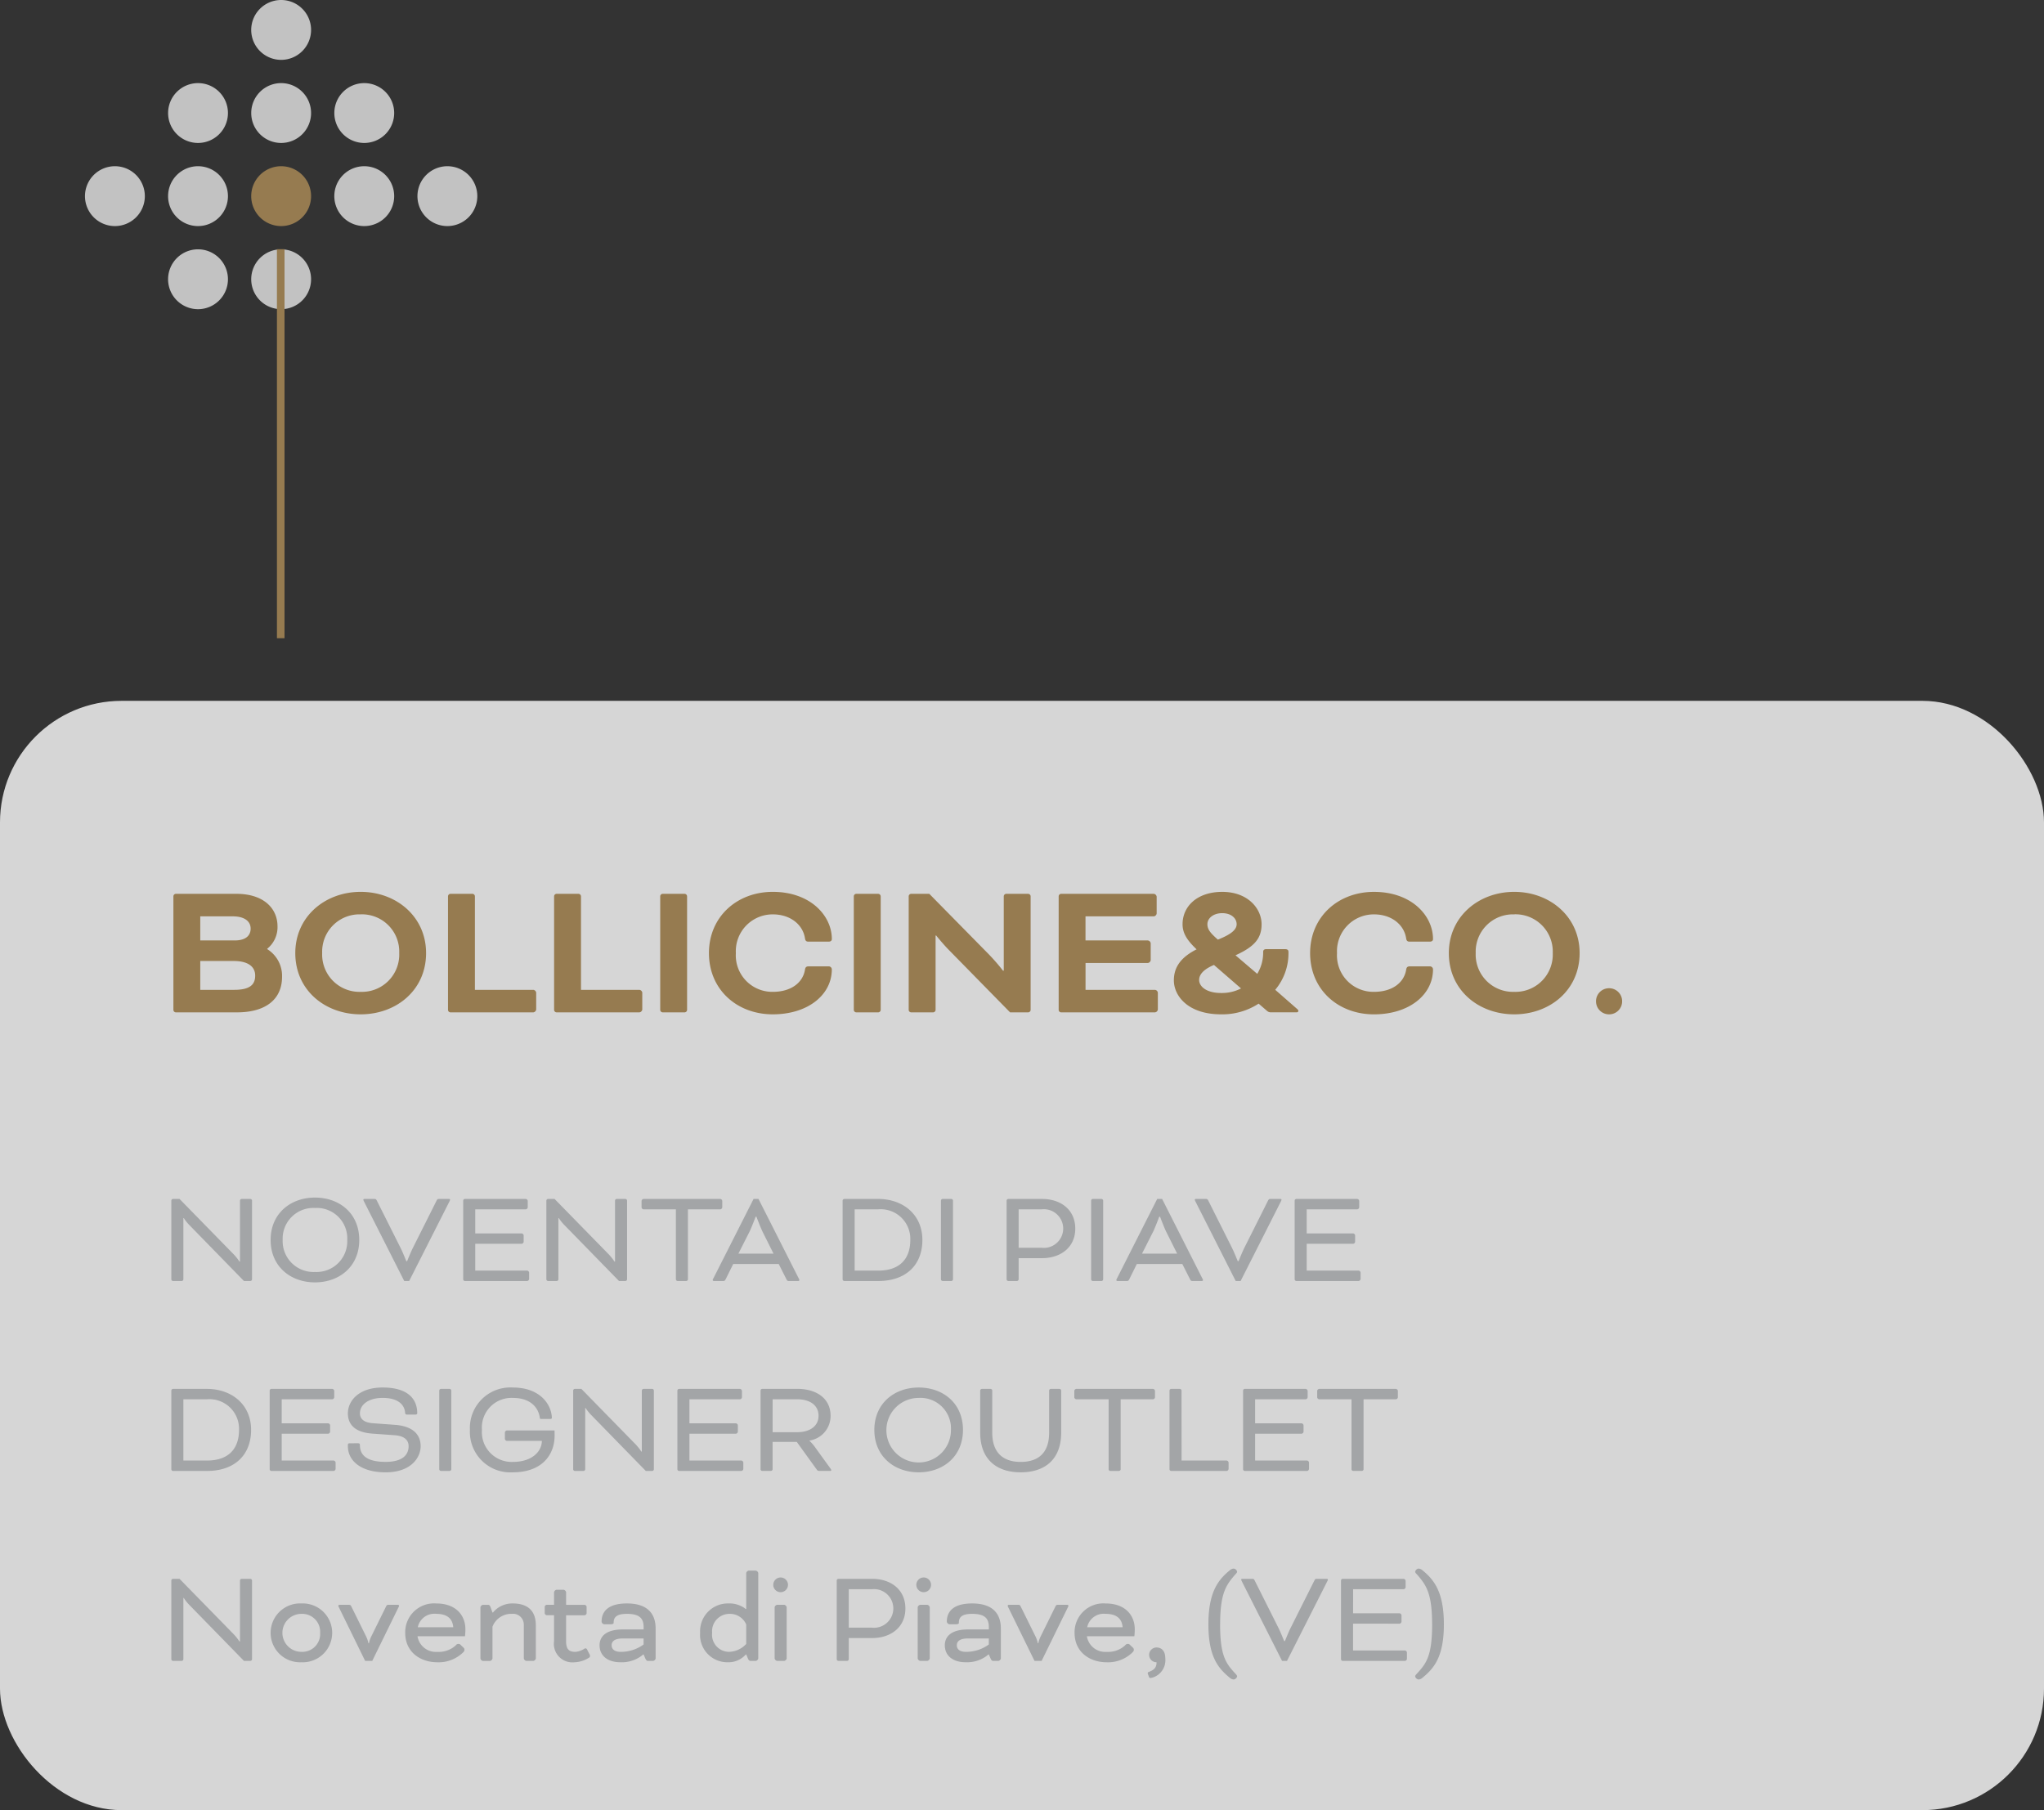
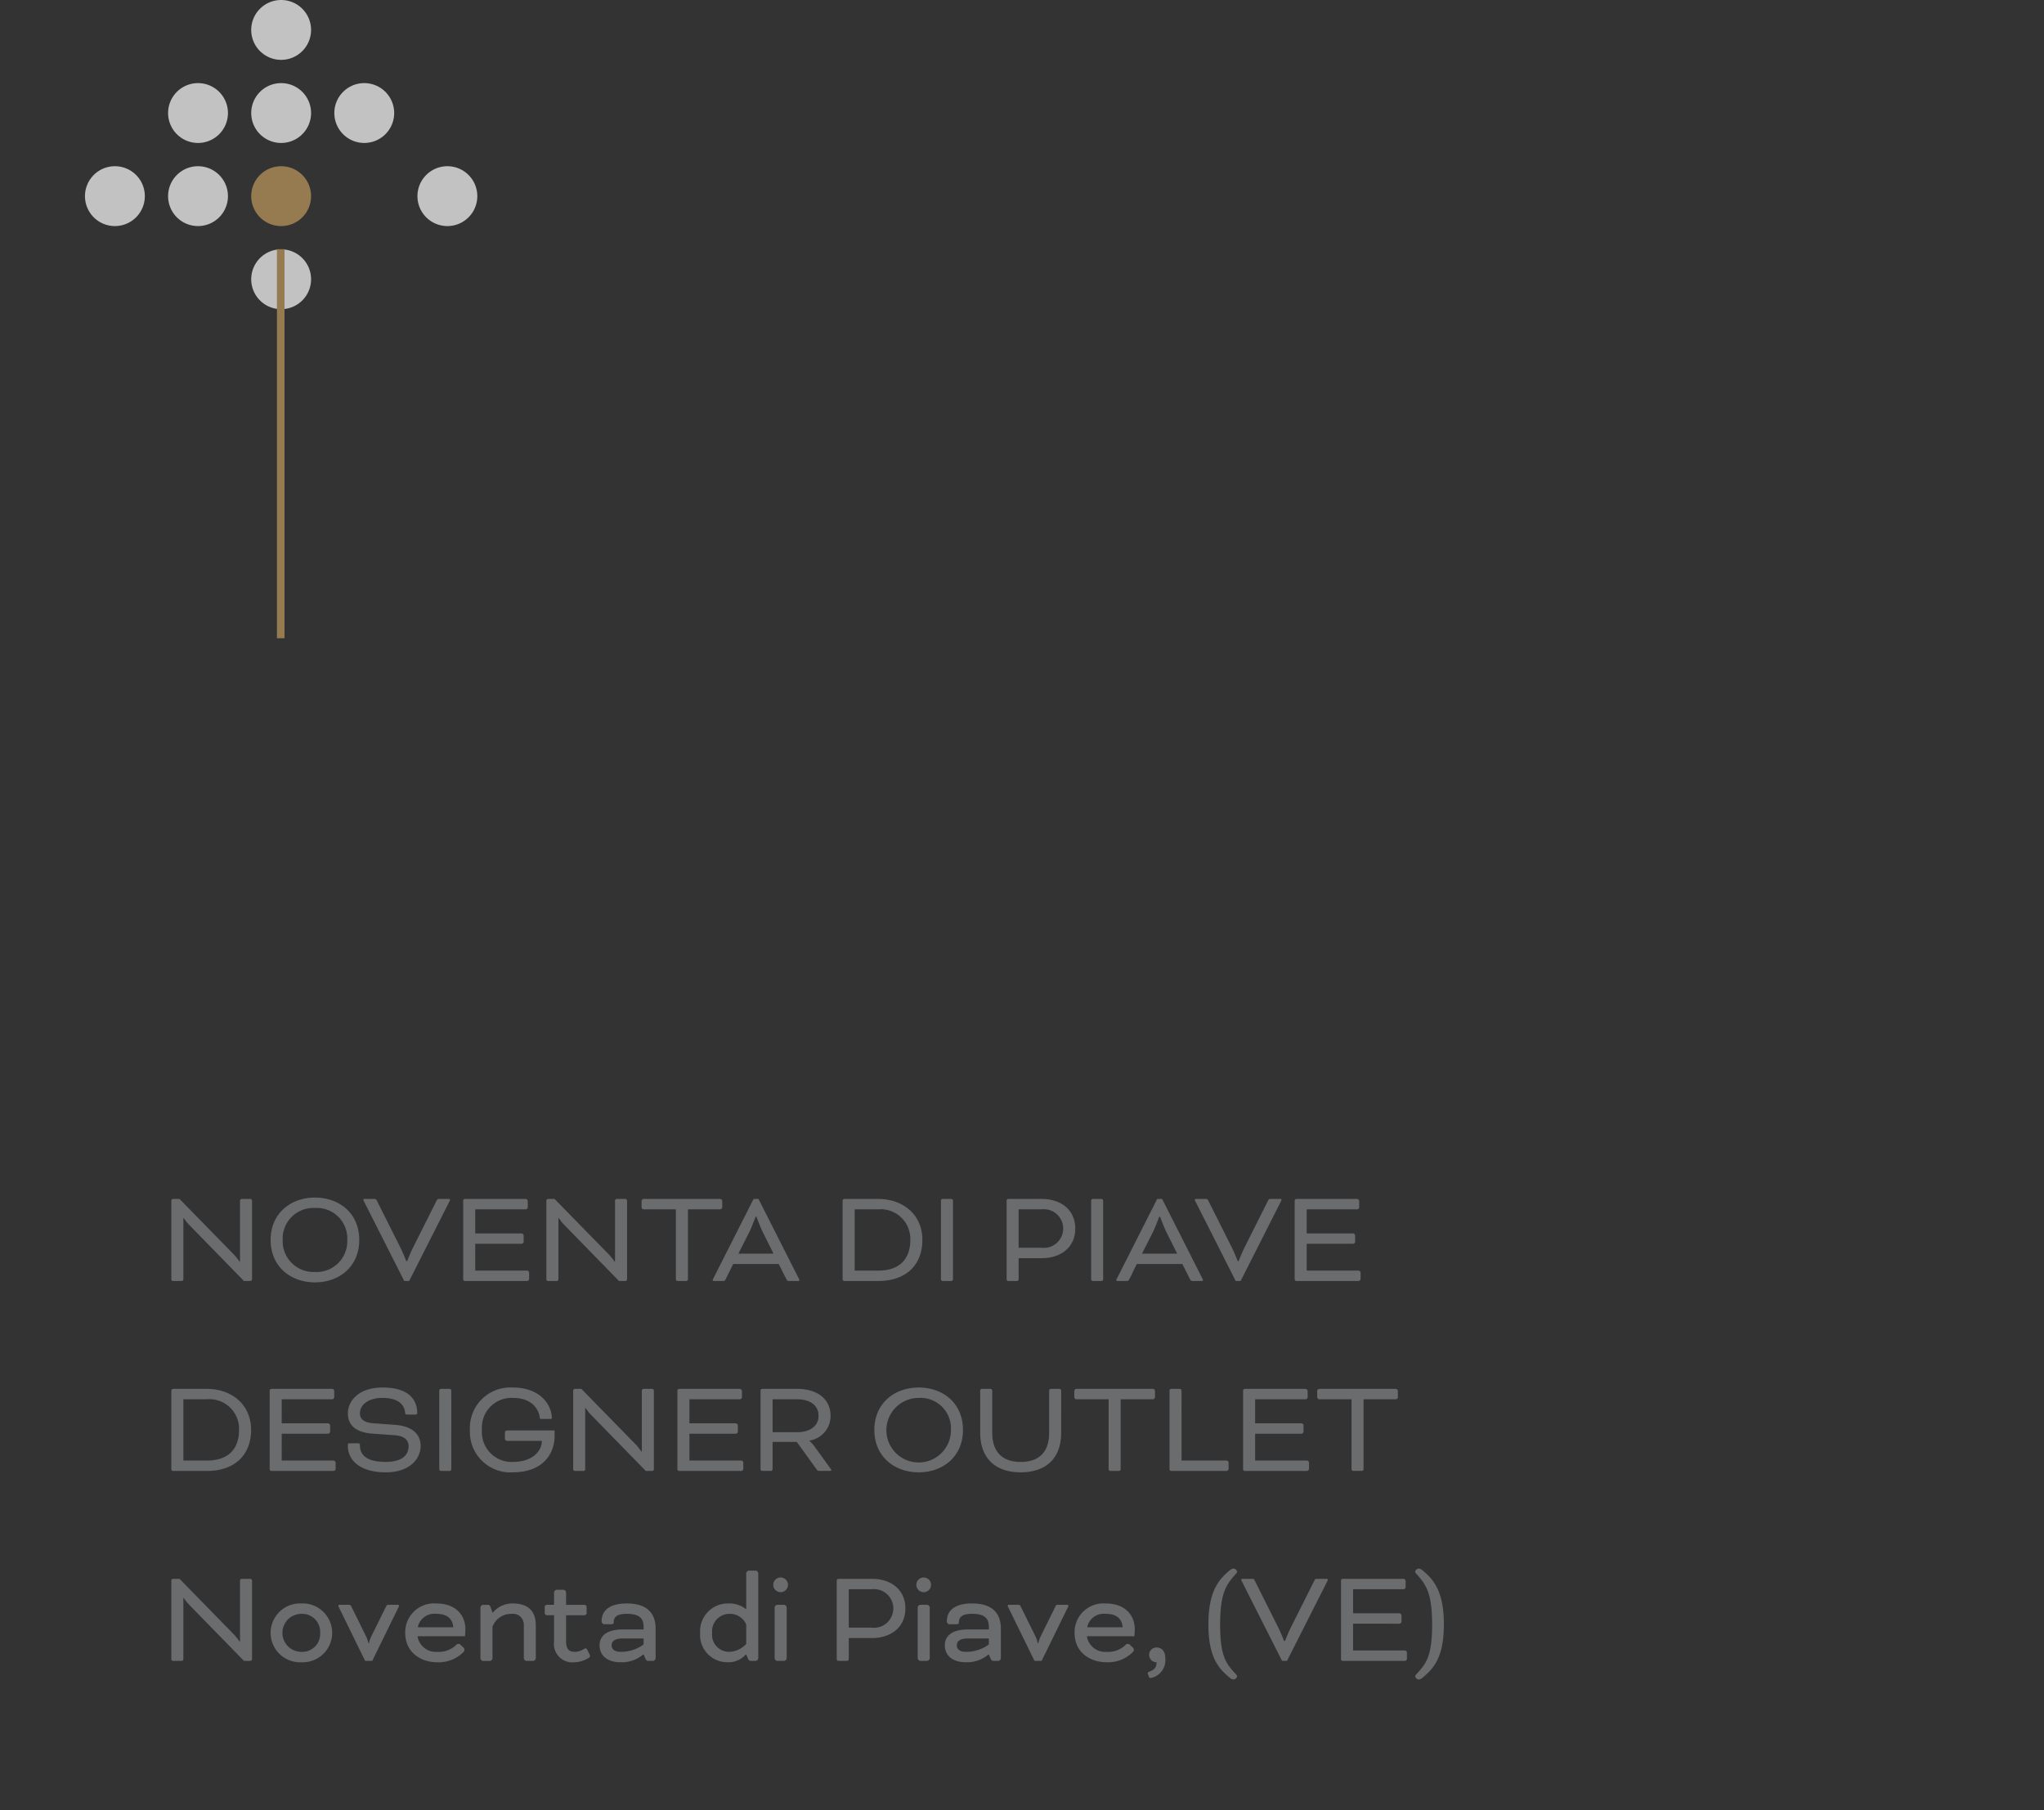
<svg xmlns="http://www.w3.org/2000/svg" width="269" height="238.243" viewBox="0 0 269 238.243">
  <rect x="0" y="0" width="269" height="238.243" fill="#333333" stroke="none" />
  <g id="Group_264" data-name="Group 264" transform="translate(-970.637 -1996.126)">
    <g id="Group_262" data-name="Group 262">
      <path id="Path_8992" data-name="Path 8992" d="M299.278,98.447a3.939,3.939,0,1,0,3.939,3.939,3.939,3.939,0,0,0-3.939-3.939" transform="translate(708.359 1919.556)" fill="#967b50" />
      <g id="Group_261" data-name="Group 261" transform="translate(757.359 1919.556)" opacity="0.7">
        <path id="Path_8993" data-name="Path 8993" d="M299.278,109.385a3.939,3.939,0,1,0,3.939,3.939,3.939,3.939,0,0,0-3.939-3.939" transform="translate(-49)" fill="#fff" />
-         <path id="Path_8994" data-name="Path 8994" d="M288.34,109.385a3.939,3.939,0,1,0,3.937,3.938,3.939,3.939,0,0,0-3.937-3.938" transform="translate(-49)" fill="#fff" />
        <path id="Path_8995" data-name="Path 8995" d="M321.156,98.447a3.939,3.939,0,1,0,3.938,3.938,3.939,3.939,0,0,0-3.938-3.938" transform="translate(-49)" fill="#fff" />
-         <path id="Path_8996" data-name="Path 8996" d="M310.216,98.447a3.939,3.939,0,1,0,3.938,3.938,3.939,3.939,0,0,0-3.938-3.938" transform="translate(-49)" fill="#fff" />
        <path id="Path_8997" data-name="Path 8997" d="M288.34,98.447a3.939,3.939,0,1,0,3.937,3.938,3.939,3.939,0,0,0-3.937-3.938" transform="translate(-49)" fill="#fff" />
        <path id="Path_8998" data-name="Path 8998" d="M277.4,98.447a3.939,3.939,0,1,0,3.939,3.939,3.939,3.939,0,0,0-3.939-3.939" transform="translate(-49)" fill="#fff" />
        <path id="Path_8999" data-name="Path 8999" d="M310.216,87.509a3.938,3.938,0,1,0,3.938,3.938,3.938,3.938,0,0,0-3.938-3.938" transform="translate(-49)" fill="#fff" />
        <path id="Path_9000" data-name="Path 9000" d="M299.278,87.509a3.938,3.938,0,1,0,3.939,3.939,3.938,3.938,0,0,0-3.939-3.939" transform="translate(-49)" fill="#fff" />
        <path id="Path_9001" data-name="Path 9001" d="M288.34,87.509a3.938,3.938,0,1,0,3.937,3.939,3.938,3.938,0,0,0-3.937-3.939" transform="translate(-49)" fill="#fff" />
        <path id="Path_9002" data-name="Path 9002" d="M299.278,76.57a3.939,3.939,0,1,0,3.939,3.939,3.939,3.939,0,0,0-3.939-3.939" transform="translate(-49)" fill="#fff" />
      </g>
    </g>
    <g id="Group_263" data-name="Group 263" transform="translate(247.637 -125.631)">
      <g id="Group_249" data-name="Group 249" transform="translate(-246 302)">
-         <rect id="Rectangle_263" data-name="Rectangle 263" width="269" height="146" rx="16" transform="translate(969 1912)" fill="#fff" opacity="0.8" />
-         <path id="Path_11131" data-name="Path 11131" d="M10.192,0H2.132A.336.336,0,0,1,1.82-.312V-15.288a.336.336,0,0,1,.312-.312h7.982c3.536,0,5.408,1.872,5.408,4.29A3.646,3.646,0,0,1,14.17-8.372v.052a4.139,4.139,0,0,1,1.95,3.64C16.12-1.69,13.936,0,10.192,0ZM5.356-2.964H9.828c1.976,0,2.756-.624,2.756-1.872,0-1.144-.884-1.924-2.834-1.924H5.356ZM9.62-12.636H5.356v3.172H9.88c1.56,0,2.106-.728,2.106-1.56C11.986-11.908,11.284-12.636,9.62-12.636ZM26.468-15.86c4.68,0,8.606,3.25,8.606,8.06,0,4.888-3.926,8.06-8.606,8.06S17.862-2.912,17.862-7.8C17.862-12.61,21.788-15.86,26.468-15.86Zm0,2.964a4.908,4.908,0,0,0-3.644,1.444A4.908,4.908,0,0,0,21.4-7.8a4.908,4.908,0,0,0,1.423,3.655A4.908,4.908,0,0,0,26.47-2.7a4.908,4.908,0,0,0,3.647-1.445A4.908,4.908,0,0,0,31.54-7.8a4.908,4.908,0,0,0-1.424-3.656A4.908,4.908,0,0,0,26.468-12.9ZM41.5-15.288V-2.964h7.7a.442.442,0,0,1,.364.364V-.364A.442.442,0,0,1,49.192,0H38.272a.336.336,0,0,1-.312-.312V-15.288a.336.336,0,0,1,.312-.312h2.912a.336.336,0,0,1,.316.312Zm13.962,0V-2.964h7.7a.442.442,0,0,1,.364.364V-.364A.442.442,0,0,1,63.154,0H52.234a.336.336,0,0,1-.312-.312V-15.288a.336.336,0,0,1,.312-.312h2.912a.336.336,0,0,1,.312.312Zm13.962,0V-.312A.336.336,0,0,1,69.108,0H66.2a.336.336,0,0,1-.312-.312V-15.288A.336.336,0,0,1,66.2-15.6h2.912a.336.336,0,0,1,.308.312Zm18.642,5.98H85.384c-.26,0-.39-.1-.442-.416-.26-1.794-1.9-3.172-4.238-3.172a4.849,4.849,0,0,0-3.529,1.5,4.849,4.849,0,0,0-1.333,3.6,4.8,4.8,0,0,0,1.317,3.608A4.8,4.8,0,0,0,80.7-2.7c2.366,0,3.952-1.17,4.238-2.912.052-.338.182-.442.494-.442h2.6a.411.411,0,0,1,.3.1.411.411,0,0,1,.139.288C88.478-2.314,85.332.26,80.7.26c-4.706,0-8.4-3.25-8.4-8.06,0-4.784,3.692-8.06,8.4-8.06,4.94,0,7.774,3.12,7.774,6.214,0,.182-.126.338-.412.338Zm6.838-5.98V-.312A.336.336,0,0,1,94.588,0H91.676a.336.336,0,0,1-.312-.312V-15.288a.336.336,0,0,1,.312-.312h2.912a.336.336,0,0,1,.312.312ZM114.322,0H111.93l-7.956-8.112c-.832-.832-1.768-2-1.768-2h-.078v9.8a.336.336,0,0,1-.312.312H98.9a.336.336,0,0,1-.312-.312V-15.288A.336.336,0,0,1,98.9-15.6h2.4l7.878,8.008A26.2,26.2,0,0,1,111-5.486h.1v-9.8a.336.336,0,0,1,.312-.312h2.912a.336.336,0,0,1,.312.312V-.312a.336.336,0,0,1-.312.312Zm15.756-6.5h-8.216v3.536h9.152a.442.442,0,0,1,.364.364V-.364a.442.442,0,0,1-.364.364H118.638a.336.336,0,0,1-.312-.312V-15.288a.336.336,0,0,1,.312-.312h12.22a.442.442,0,0,1,.364.364V-13a.442.442,0,0,1-.364.364h-9v3.172h8.216a.442.442,0,0,1,.364.364v2.236a.442.442,0,0,1-.36.364Zm15.574-1.82H148.1c.39,0,.468.156.468.39v.1a7.458,7.458,0,0,1-1.742,4.862L149.738-.42c.078.078.13.13.13.234,0,.078-.052.182-.234.182H146.28a.743.743,0,0,1-.494-.156l-1.144-.988A8.737,8.737,0,0,1,139.7.26c-4.342,0-6.214-2.418-6.214-4.472,0-1.742.936-3.042,2.99-4.082-1.2-1.144-1.846-2.08-1.846-3.3,0-2.366,1.924-4.264,5.226-4.264,3.38,0,5.174,2.21,5.174,4.264,0,1.872-.962,2.964-3.432,4.082l2.86,2.444a5.353,5.353,0,0,0,.78-2.886c0-.236.128-.366.414-.366ZM139.7-2.548a5.522,5.522,0,0,0,2.626-.6L138.762-6.24c-1.43.6-1.95,1.3-1.95,1.976C136.812-3.406,137.774-2.548,139.7-2.548ZM137.9-11.6c0,.728.468,1.222,1.378,2.028,1.768-.7,2.47-1.326,2.47-2.028,0-.754-.676-1.456-1.9-1.456C138.658-13.052,137.9-12.376,137.9-11.6Zm29.28,2.292H164.5c-.26,0-.39-.1-.442-.416-.26-1.794-1.9-3.172-4.238-3.172a4.849,4.849,0,0,0-3.529,1.5,4.849,4.849,0,0,0-1.333,3.6,4.8,4.8,0,0,0,1.316,3.613A4.8,4.8,0,0,0,159.82-2.7c2.366,0,3.952-1.17,4.238-2.912.052-.338.182-.442.494-.442h2.6a.411.411,0,0,1,.3.1.411.411,0,0,1,.139.288c0,3.354-3.146,5.928-7.774,5.928-4.706,0-8.4-3.25-8.4-8.06,0-4.784,3.692-8.06,8.4-8.06,4.94,0,7.774,3.12,7.774,6.214.009.18-.125.336-.411.336Zm11.1-6.552c4.68,0,8.606,3.25,8.606,8.06,0,4.888-3.926,8.06-8.606,8.06s-8.606-3.172-8.606-8.06c0-4.81,3.926-8.06,8.608-8.06Zm0,2.964a4.908,4.908,0,0,0-3.647,1.445A4.908,4.908,0,0,0,173.21-7.8a4.908,4.908,0,0,0,1.423,3.655A4.908,4.908,0,0,0,178.28-2.7a4.908,4.908,0,0,0,3.647-1.445A4.908,4.908,0,0,0,183.35-7.8a4.908,4.908,0,0,0-1.421-3.657,4.908,4.908,0,0,0-3.647-1.447Zm10.764,11.44a1.7,1.7,0,0,1,.5-1.218,1.7,1.7,0,0,1,1.218-.5,1.7,1.7,0,0,1,1.218.5,1.7,1.7,0,0,1,.5,1.218,1.7,1.7,0,0,1-.5,1.217,1.7,1.7,0,0,1-1.217.5,1.7,1.7,0,0,1-1.218-.5,1.7,1.7,0,0,1-.5-1.218Z" transform="translate(990 1953)" fill="#967b50" />
        <path id="Trazado_2" data-name="Trazado 2" d="M11.106,16h.846a.232.232,0,0,0,.216-.216V5.416a.232.232,0,0,0-.216-.216H10.8a.232.232,0,0,0-.216.216v8.028h-.072a6.664,6.664,0,0,0-.81-1.008L2.628,5.2H1.764a.232.232,0,0,0-.216.216V15.784A.232.232,0,0,0,1.764,16H2.916a.232.232,0,0,0,.216-.216V7.72h.054a6.007,6.007,0,0,0,.684.864ZM20.448,5.02c-3.2,0-5.832,2.088-5.832,5.58s2.628,5.58,5.832,5.58c3.222,0,5.832-2.088,5.832-5.58S23.688,5.02,20.448,5.02Zm0,1.368A4.014,4.014,0,0,1,24.7,10.6a4.043,4.043,0,0,1-4.248,4.212A4.062,4.062,0,0,1,16.2,10.6a4.042,4.042,0,0,1,4.248-4.212ZM28.6,5.434c-.126-.234-.162-.234-.378-.234h-1.26c-.108,0-.144.054-.144.108a.771.771,0,0,0,.09.234L32.2,16h.648L38.142,5.542a.771.771,0,0,0,.09-.234c0-.054-.036-.108-.144-.108h-1.26c-.216,0-.252,0-.378.234L33.318,11.68c-.27.54-.738,1.71-.738,1.71h-.108s-.468-1.17-.738-1.71ZM47.664,11.1a.306.306,0,0,0,.252-.252v-.86a.306.306,0,0,0-.252-.252h-6.12V6.568H48.2a.306.306,0,0,0,.252-.252V5.452A.306.306,0,0,0,48.2,5.2H40.176a.232.232,0,0,0-.216.216V15.784a.232.232,0,0,0,.216.216h8.208a.306.306,0,0,0,.252-.252v-.864a.306.306,0,0,0-.252-.252h-6.84V11.1Zm12.8,4.9h.846a.232.232,0,0,0,.216-.216V5.416A.232.232,0,0,0,61.31,5.2H60.156a.232.232,0,0,0-.216.216v8.028h-.072a6.663,6.663,0,0,0-.81-1.008L51.984,5.2H51.12a.232.232,0,0,0-.216.216V15.784A.232.232,0,0,0,51.12,16h1.152a.232.232,0,0,0,.216-.216V7.72h.054a6.007,6.007,0,0,0,.684.864Zm3.222-9.432H67.95v9.216a.232.232,0,0,0,.216.216h1.152a.232.232,0,0,0,.216-.216V6.568H73.8a.306.306,0,0,0,.252-.252V5.452A.306.306,0,0,0,73.8,5.2H63.684a.306.306,0,0,0-.252.252v.864a.306.306,0,0,0,.252.252Zm18.81,9.2c.126.234.162.234.378.234h1.17a.146.146,0,0,0,.162-.126.692.692,0,0,0-.09-.216L78.822,5.2h-.648L72.882,15.658a.692.692,0,0,0-.09.216.146.146,0,0,0,.162.126h1.17c.216,0,.252,0,.378-.234l.99-2h5.994ZM77.634,9.52c.27-.54.81-1.98.81-1.98h.108s.54,1.44.81,1.98L80.8,12.4H76.176ZM94.59,16c3.654,0,5.8-2.124,5.8-5.4,0-3.33-2.538-5.4-5.832-5.4h-4.45a.232.232,0,0,0-.216.216V15.784a.232.232,0,0,0,.216.216Zm-.036-9.432A3.9,3.9,0,0,1,98.8,10.6c0,2.466-1.368,4.032-4.212,4.032H91.476V6.568Zm9.864-1.152A.232.232,0,0,0,104.2,5.2h-1.15a.232.232,0,0,0-.216.216V15.784a.232.232,0,0,0,.216.216h1.15a.232.232,0,0,0,.216-.216ZM112.842,16a.232.232,0,0,0,.216-.216v-2.79h3.06c2.52,0,4.392-1.458,4.392-3.888,0-2.448-1.854-3.906-4.392-3.906H111.69a.232.232,0,0,0-.216.216V15.784a.232.232,0,0,0,.216.216Zm3.24-9.432a2.546,2.546,0,1,1,0,5.058h-3.024V6.568Zm8.1-1.152a.232.232,0,0,0-.216-.216h-1.152a.232.232,0,0,0-.216.216V15.784a.232.232,0,0,0,.216.216h1.152a.232.232,0,0,0,.216-.216Zm11.43,10.35c.126.234.162.234.378.234h1.17a.146.146,0,0,0,.162-.126.692.692,0,0,0-.09-.216L131.94,5.2h-.648L126,15.658a.692.692,0,0,0-.09.216.146.146,0,0,0,.162.126h1.17c.216,0,.252,0,.378-.234l.99-2h5.99Zm-4.86-6.246c.27-.54.81-1.98.81-1.98h.108s.54,1.44.81,1.98l1.44,2.88h-4.626Zm7.272-4.086c-.126-.234-.162-.234-.378-.234h-1.26c-.108,0-.144.054-.144.108a.771.771,0,0,0,.09.234L141.624,16h.648l5.292-10.458a.771.771,0,0,0,.09-.234c0-.054-.036-.108-.144-.108h-1.26c-.216,0-.252,0-.378.234L142.74,11.68c-.27.54-.738,1.71-.738,1.71h-.108s-.468-1.17-.738-1.71Zm19.062,5.67a.306.306,0,0,0,.252-.252V9.988a.306.306,0,0,0-.252-.252h-6.12V6.568h6.66a.306.306,0,0,0,.252-.252V5.452a.306.306,0,0,0-.252-.252H149.6a.232.232,0,0,0-.216.216V15.784A.232.232,0,0,0,149.6,16h8.208a.306.306,0,0,0,.252-.252v-.864a.306.306,0,0,0-.252-.252h-6.84V11.1ZM6.246,41c3.654,0,5.8-2.124,5.8-5.4,0-3.33-2.538-5.4-5.832-5.4H1.764a.232.232,0,0,0-.216.216V40.784A.232.232,0,0,0,1.764,41ZM6.21,31.568A3.9,3.9,0,0,1,10.458,35.6c0,2.466-1.368,4.032-4.212,4.032H3.132V31.568ZM22.194,36.1a.306.306,0,0,0,.252-.252v-.864a.306.306,0,0,0-.252-.252h-6.12V31.568h6.66a.306.306,0,0,0,.252-.252v-.864a.306.306,0,0,0-.252-.252H14.706a.232.232,0,0,0-.216.216V40.784a.232.232,0,0,0,.216.216h8.208a.306.306,0,0,0,.252-.252v-.864a.306.306,0,0,0-.252-.252h-6.84V36.1ZM25,37.364c-.162,0-.216.072-.216.2v.18c0,1.89,1.674,3.438,4.968,3.438,3.384,0,4.608-1.98,4.608-3.438,0-1.4-.864-2.61-3.33-2.808l-2.952-.216c-1.278-.09-1.71-.648-1.71-1.3,0-1.152,1.134-2.034,2.988-2.034,2.106,0,2.862.954,2.952,1.89.018.252.09.306.27.306H33.64c.2,0,.27-.09.27-.18,0-1.854-1.206-3.384-4.554-3.384-3.15,0-4.572,1.764-4.572,3.4,0,1.512.972,2.484,3.15,2.664l3.006.216c1.458.108,1.836.792,1.836,1.44,0,1.134-.792,2.07-3.024,2.07-2.448,0-3.384-.864-3.384-2.2,0-.162-.054-.252-.252-.252Zm13.392-6.948a.232.232,0,0,0-.216-.216h-1.15a.232.232,0,0,0-.216.216V40.784a.232.232,0,0,0,.216.216h1.152a.232.232,0,0,0,.216-.216Zm13.59,5.256H45.7a.306.306,0,0,0-.252.252v.864a.306.306,0,0,0,.252.252h4.61c0,1.368-1.26,2.772-3.816,2.772A3.922,3.922,0,0,1,42.426,35.6a3.9,3.9,0,0,1,4.068-4.212c2.466,0,3.4,1.422,3.546,2.61.018.162.108.162.2.162h1.134c.2,0,.252-.054.252-.162-.054-1.728-1.53-3.978-5.13-3.978a5.327,5.327,0,0,0-5.652,5.58A5.327,5.327,0,0,0,46.5,41.18c3.708,0,5.49-2.178,5.49-4.86ZM63.99,41h.846a.232.232,0,0,0,.216-.216V30.416a.232.232,0,0,0-.216-.216H63.684a.232.232,0,0,0-.216.216v8.028H63.4a6.664,6.664,0,0,0-.81-1.008L55.512,30.2h-.864a.232.232,0,0,0-.216.216V40.784a.232.232,0,0,0,.216.216H55.8a.232.232,0,0,0,.216-.216V32.72h.054a6.007,6.007,0,0,0,.684.864Zm11.862-4.9a.306.306,0,0,0,.252-.252v-.864a.306.306,0,0,0-.252-.252h-6.12V31.568h6.66a.306.306,0,0,0,.252-.252v-.864a.306.306,0,0,0-.252-.252H68.364a.232.232,0,0,0-.216.216V40.784a.232.232,0,0,0,.216.216h8.208a.306.306,0,0,0,.252-.252v-.864a.306.306,0,0,0-.252-.252h-6.84V36.1Zm3.24,4.68a.232.232,0,0,0,.216.216H80.46a.232.232,0,0,0,.216-.216v-3.6h3.186l2.664,3.69a.344.344,0,0,0,.252.126h1.476c.108,0,.144-.036.144-.108,0-.036-.018-.09-.126-.234l-2.052-2.84a5.363,5.363,0,0,0-.684-.774V37a3.269,3.269,0,0,0,2.772-3.258c0-2.286-1.854-3.546-4.392-3.546H79.308a.232.232,0,0,0-.216.216Zm4.788-9.216c1.674,0,2.844.756,2.844,2.178,0,1.4-1.188,2.16-2.844,2.16h-3.2V31.568ZM99.9,30.02c-3.2,0-5.832,2.088-5.832,5.58S96.7,41.18,99.9,41.18c3.222,0,5.832-2.088,5.832-5.58S103.14,30.02,99.9,30.02Zm0,1.368a4.014,4.014,0,0,1,4.248,4.212A4.248,4.248,0,1,1,99.9,31.388Zm17.172,4.572c0,2.628-1.386,3.852-3.744,3.852-2.322,0-3.744-1.224-3.744-3.852V30.416a.232.232,0,0,0-.216-.216h-1.152a.232.232,0,0,0-.216.216V35.96c0,3.492,2.124,5.22,5.328,5.22,3.222,0,5.328-1.728,5.328-5.22V30.416a.232.232,0,0,0-.216-.216h-1.152a.232.232,0,0,0-.216.216Zm3.564-4.392H124.9v9.216a.232.232,0,0,0,.216.216h1.152a.232.232,0,0,0,.216-.216V31.568h4.266a.306.306,0,0,0,.252-.252v-.864a.306.306,0,0,0-.252-.252H120.636a.306.306,0,0,0-.252.252v.864a.306.306,0,0,0,.252.252Zm13.86-1.152a.232.232,0,0,0-.216-.216h-1.152a.232.232,0,0,0-.216.216V40.784a.232.232,0,0,0,.216.216h7.308a.306.306,0,0,0,.252-.252v-.864a.306.306,0,0,0-.252-.252H134.5ZM150.3,36.1a.306.306,0,0,0,.252-.252v-.864a.306.306,0,0,0-.252-.252h-6.12V31.568h6.66a.306.306,0,0,0,.252-.252v-.864a.306.306,0,0,0-.252-.252h-8.028a.232.232,0,0,0-.216.216V40.784a.232.232,0,0,0,.216.216h8.208a.306.306,0,0,0,.252-.252v-.864a.306.306,0,0,0-.252-.252h-6.84V36.1Zm2.3-4.536h4.266V40.78a.232.232,0,0,0,.216.216h1.152a.232.232,0,0,0,.216-.216V31.568h4.266a.306.306,0,0,0,.252-.252v-.864a.306.306,0,0,0-.252-.252H152.6a.306.306,0,0,0-.252.252v.864a.306.306,0,0,0,.252.252ZM11.106,66h.846a.232.232,0,0,0,.216-.216V55.416a.232.232,0,0,0-.216-.216H10.8a.232.232,0,0,0-.216.216v8.028h-.072a6.664,6.664,0,0,0-.81-1.008L2.628,55.2H1.764a.232.232,0,0,0-.216.216V65.784A.232.232,0,0,0,1.764,66H2.916a.232.232,0,0,0,.216-.216V57.72h.054a6.007,6.007,0,0,0,.684.864Zm7.56-7.56a3.874,3.874,0,1,0,0,7.74,3.874,3.874,0,1,0,0-7.74Zm2.466,3.87a2.353,2.353,0,0,1-2.466,2.5,2.5,2.5,0,1,1,0-5,2.362,2.362,0,0,1,2.466,2.5ZM27.054,66h.936l3.438-7.02a.629.629,0,0,0,.09-.234.146.146,0,0,0-.162-.126H30.168c-.216,0-.27.018-.378.252l-1.98,4.014a3.687,3.687,0,0,0-.252.792h-.072a3.687,3.687,0,0,0-.252-.792l-1.98-4.014c-.108-.234-.162-.252-.378-.252H23.688a.146.146,0,0,0-.162.126.629.629,0,0,0,.09.234Zm12.564-2.106a.315.315,0,0,0-.288-.126.4.4,0,0,0-.342.18,3.294,3.294,0,0,1-2.43.864,2.442,2.442,0,0,1-2.61-2.052h6.246a8.774,8.774,0,0,0,.054-.918c0-1.836-1.242-3.4-3.834-3.4a3.793,3.793,0,0,0-4.086,3.87c0,2.538,2,3.87,4.23,3.87a4.606,4.606,0,0,0,3.348-1.26c.126-.126.216-.2.216-.378a.358.358,0,0,0-.122-.29Zm-3.2-4.086c1.332,0,2.142.558,2.232,1.764H33.984a2.221,2.221,0,0,1,2.43-1.764Zm11.52,1.512v4.374a.437.437,0,0,0,.3.306h.972a.437.437,0,0,0,.306-.306V61.32c0-1.764-.9-2.88-3.06-2.88a3.306,3.306,0,0,0-2.5,1.1l-.072.09h-.072l-.252-.7c-.054-.162-.162-.306-.288-.306h-.738a.437.437,0,0,0-.306.306V65.7a.437.437,0,0,0,.306.306h.972a.437.437,0,0,0,.306-.306V61.5a2.636,2.636,0,0,1,2.556-1.692,1.415,1.415,0,0,1,1.564,1.512Zm3.978-1.332v3.42a2.436,2.436,0,0,0,2.7,2.772,3.738,3.738,0,0,0,1.8-.54c.162-.09.234-.162.234-.288a.436.436,0,0,0-.072-.234l-.306-.594c-.072-.144-.18-.234-.36-.126a2.589,2.589,0,0,1-1.17.414c-.756,0-1.242-.234-1.242-1.4v-3.42h2.448a.306.306,0,0,0,.252-.252v-.864a.306.306,0,0,0-.252-.252H53.5V56.946a.437.437,0,0,0-.306-.306h-.972a.437.437,0,0,0-.306.306V58.62H50.94a.306.306,0,0,0-.252.252v.864a.306.306,0,0,0,.252.252ZM63.7,65.154l.234.54c.036.108.18.306.288.306h.756a.437.437,0,0,0,.306-.306V61.752c0-1.89-.99-3.312-3.78-3.312-2.376,0-3.33.99-3.33,2.376v.054a.437.437,0,0,0,.306.306h.972c.108,0,.306-.054.306-.162V60.96c0-.774.486-1.152,1.746-1.152,1.782,0,2.2.7,2.2,1.764v.288h-2.72c-2.268,0-3.078.954-3.078,2.088,0,1.242.9,2.232,2.79,2.232a4.362,4.362,0,0,0,2.682-.81l.27-.216Zm-3-.342c-.81,0-1.206-.342-1.206-.864,0-.45.288-.9,1.494-.9H63.7v.792A5.067,5.067,0,0,1,60.7,64.812Zm16.506.342.234.558c.054.144.18.288.306.288h.738a.437.437,0,0,0,.306-.306V54.426a.437.437,0,0,0-.306-.306h-.972a.437.437,0,0,0-.306.306V59.16h-.09l-.126-.108a3.488,3.488,0,0,0-2.106-.612,3.654,3.654,0,0,0-3.744,3.87,3.589,3.589,0,0,0,3.6,3.87A3.047,3.047,0,0,0,77,65.316l.162-.162ZM72.72,62.31a2.284,2.284,0,0,1,2.286-2.5,2.32,2.32,0,0,1,2.2,1.4v2.556A3.156,3.156,0,0,1,74.92,64.81a2.249,2.249,0,0,1-2.2-2.5Zm9.81-3.384a.437.437,0,0,0-.306-.306h-.972a.437.437,0,0,0-.306.306v6.768a.437.437,0,0,0,.306.306h.972a.437.437,0,0,0,.306-.306Zm-1.764-2.934a.968.968,0,1,0,.284-.688.972.972,0,0,0-.284.688ZM90.486,66a.232.232,0,0,0,.216-.216v-2.79h3.06c2.52,0,4.392-1.458,4.392-3.888,0-2.448-1.854-3.906-4.392-3.906H89.334a.232.232,0,0,0-.216.216V65.784a.232.232,0,0,0,.216.216Zm3.24-9.432a2.546,2.546,0,1,1,0,5.058H90.7V56.568Zm7.632,2.358a.437.437,0,0,0-.306-.306h-.972a.437.437,0,0,0-.306.306v6.768a.437.437,0,0,0,.306.306h.972a.437.437,0,0,0,.306-.306Zm-1.764-2.934a.968.968,0,1,0,.284-.688.972.972,0,0,0-.284.688Zm9.54,9.162.234.54c.036.108.18.306.288.306h.756a.437.437,0,0,0,.306-.306V61.752c0-1.89-.99-3.312-3.78-3.312-2.376,0-3.33.99-3.33,2.376v.054a.437.437,0,0,0,.306.306h.972c.108,0,.306-.054.306-.162V60.96c0-.774.486-1.152,1.746-1.152,1.782,0,2.2.7,2.2,1.764v.288H106.42c-2.268,0-3.078.954-3.078,2.088,0,1.242.9,2.232,2.79,2.232a4.362,4.362,0,0,0,2.682-.81l.27-.216Zm-3.006-.342c-.81,0-1.206-.342-1.206-.864,0-.45.288-.9,1.494-.9h2.718v.792a5.067,5.067,0,0,1-3.006.972ZM115.146,66h.936l3.438-7.02a.629.629,0,0,0,.09-.234.146.146,0,0,0-.162-.126H118.26c-.216,0-.27.018-.378.252l-1.98,4.014a3.687,3.687,0,0,0-.252.792h-.072a3.687,3.687,0,0,0-.252-.792l-1.98-4.014c-.108-.234-.162-.252-.378-.252H111.78a.146.146,0,0,0-.162.126.629.629,0,0,0,.09.234Zm12.564-2.106a.315.315,0,0,0-.288-.126.4.4,0,0,0-.342.18,3.294,3.294,0,0,1-2.43.864,2.442,2.442,0,0,1-2.61-2.052h6.246a8.779,8.779,0,0,0,.054-.918c0-1.836-1.242-3.4-3.834-3.4a3.793,3.793,0,0,0-4.086,3.87c0,2.538,2,3.87,4.23,3.87A4.606,4.606,0,0,0,128,64.92c.126-.126.216-.2.216-.378a.358.358,0,0,0-.126-.288Zm-3.2-4.086c1.332,0,2.142.558,2.232,1.764H122.08a2.221,2.221,0,0,1,2.426-1.764Zm5.724,5.4a.968.968,0,0,0,.972.972v.036c0,.666-.324.99-1.08,1.26a.187.187,0,0,0-.072.216l.18.468a.165.165,0,0,0,.144.09,1.478,1.478,0,0,0,.36-.072,2.388,2.388,0,0,0,1.62-2.52c0-.972-.5-1.422-1.152-1.422a.968.968,0,0,0-.976.972Zm9.342-4.014c0-4.05.774-5.13,1.836-6.39.18-.216.4-.4.4-.54a.538.538,0,0,0-.45-.414.85.85,0,0,0-.522.234c-1.548,1.26-2.808,2.9-2.808,7.11s1.26,5.76,2.808,7.02a.85.85,0,0,0,.522.234.538.538,0,0,0,.45-.414c0-.144-.234-.36-.4-.54-1.1-1.224-1.84-2.25-1.84-6.3Zm4.554-5.76c-.126-.234-.162-.234-.378-.234h-1.26c-.108,0-.144.054-.144.108a.771.771,0,0,0,.09.234L147.726,66h.648l5.292-10.458a.771.771,0,0,0,.09-.234c0-.054-.036-.108-.144-.108h-1.26c-.216,0-.252,0-.378.234l-3.132,6.246c-.27.54-.738,1.71-.738,1.71H148s-.468-1.17-.738-1.71Zm19.062,5.67a.306.306,0,0,0,.252-.252v-.864a.306.306,0,0,0-.252-.252h-6.12V56.568h6.66a.306.306,0,0,0,.252-.252v-.864a.306.306,0,0,0-.252-.252H155.7a.232.232,0,0,0-.216.216V65.784A.232.232,0,0,0,155.7,66h8.208a.306.306,0,0,0,.252-.252v-.864a.306.306,0,0,0-.252-.252h-6.84V61.1Zm4.284.09c0,4.05-.738,5.076-1.836,6.3-.162.18-.4.4-.4.54a.538.538,0,0,0,.45.414.85.85,0,0,0,.522-.234c1.548-1.26,2.808-2.808,2.808-7.02s-1.26-5.85-2.808-7.11a.85.85,0,0,0-.522-.234.538.538,0,0,0-.45.414c0,.144.216.324.4.54,1.06,1.26,1.832,2.34,1.832,6.39Z" transform="translate(990 1972.358)" fill="#878a8d" opacity="0.65" />
      </g>
      <path id="Path_8964" data-name="Path 8964" d="M2014,4030.41h51.2" transform="translate(-3270.464 4219.757) rotate(-90)" fill="none" stroke="#967b50" stroke-width="1" />
    </g>
  </g>
</svg>